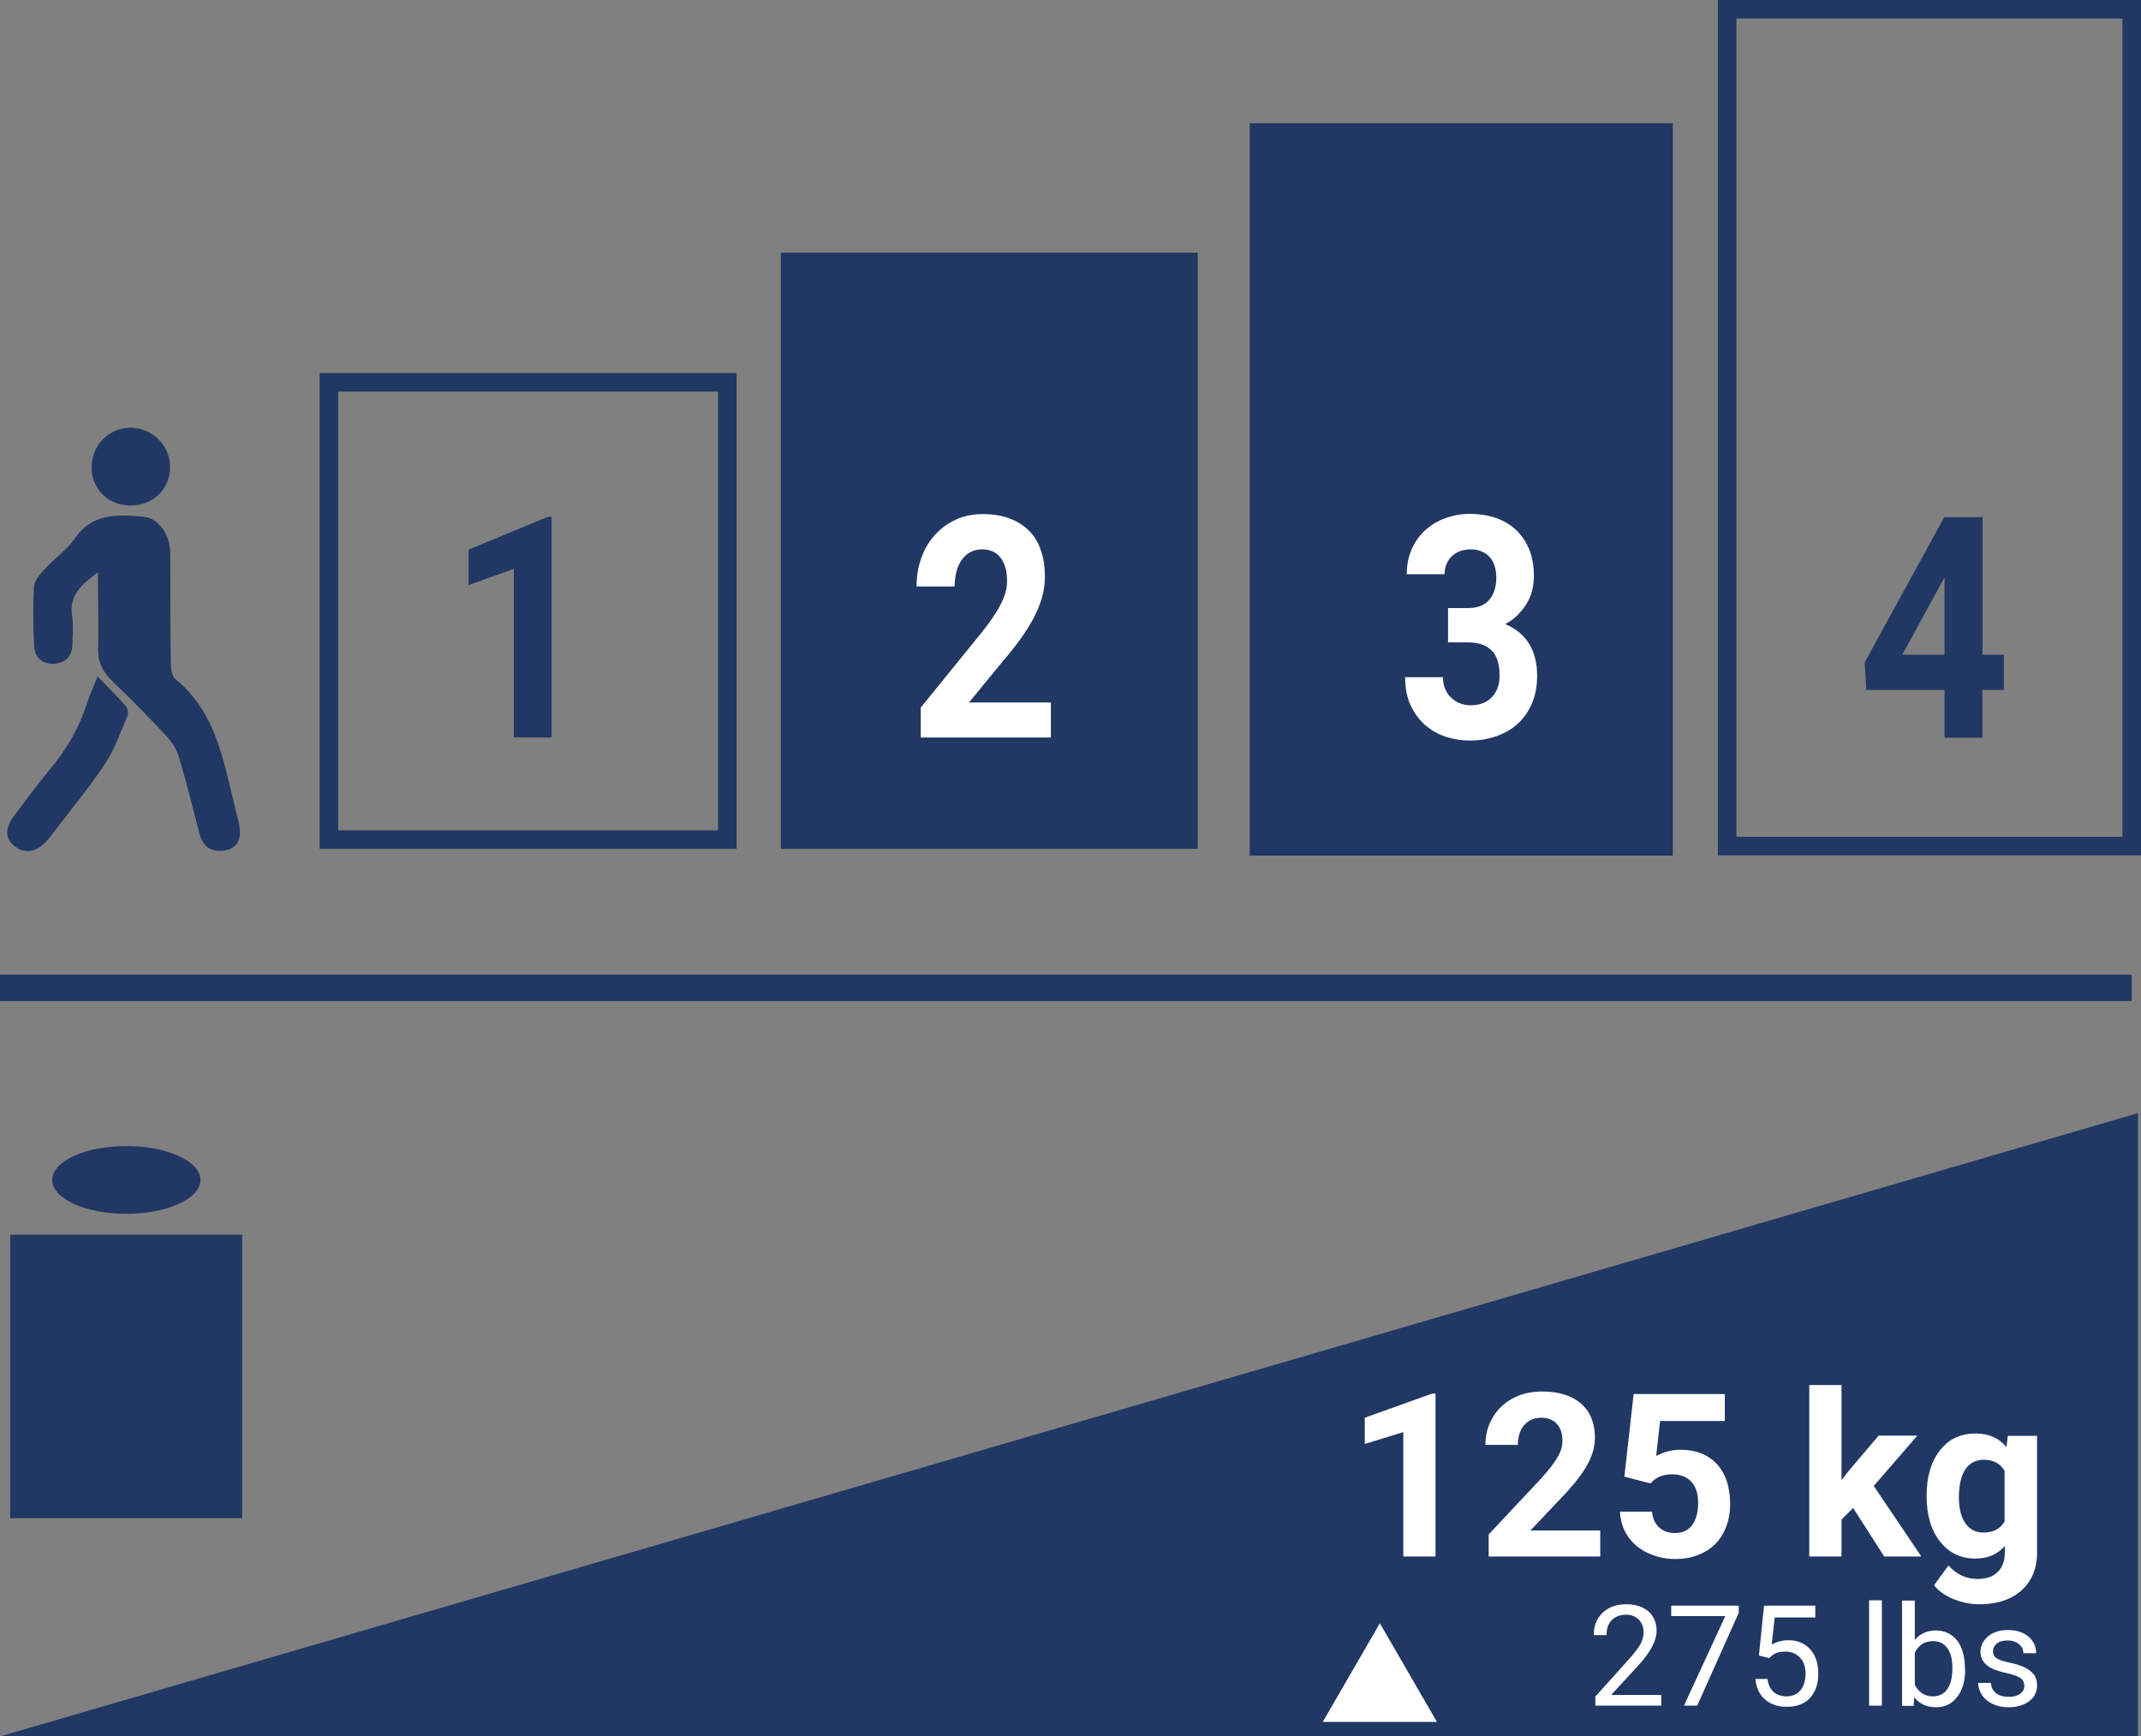
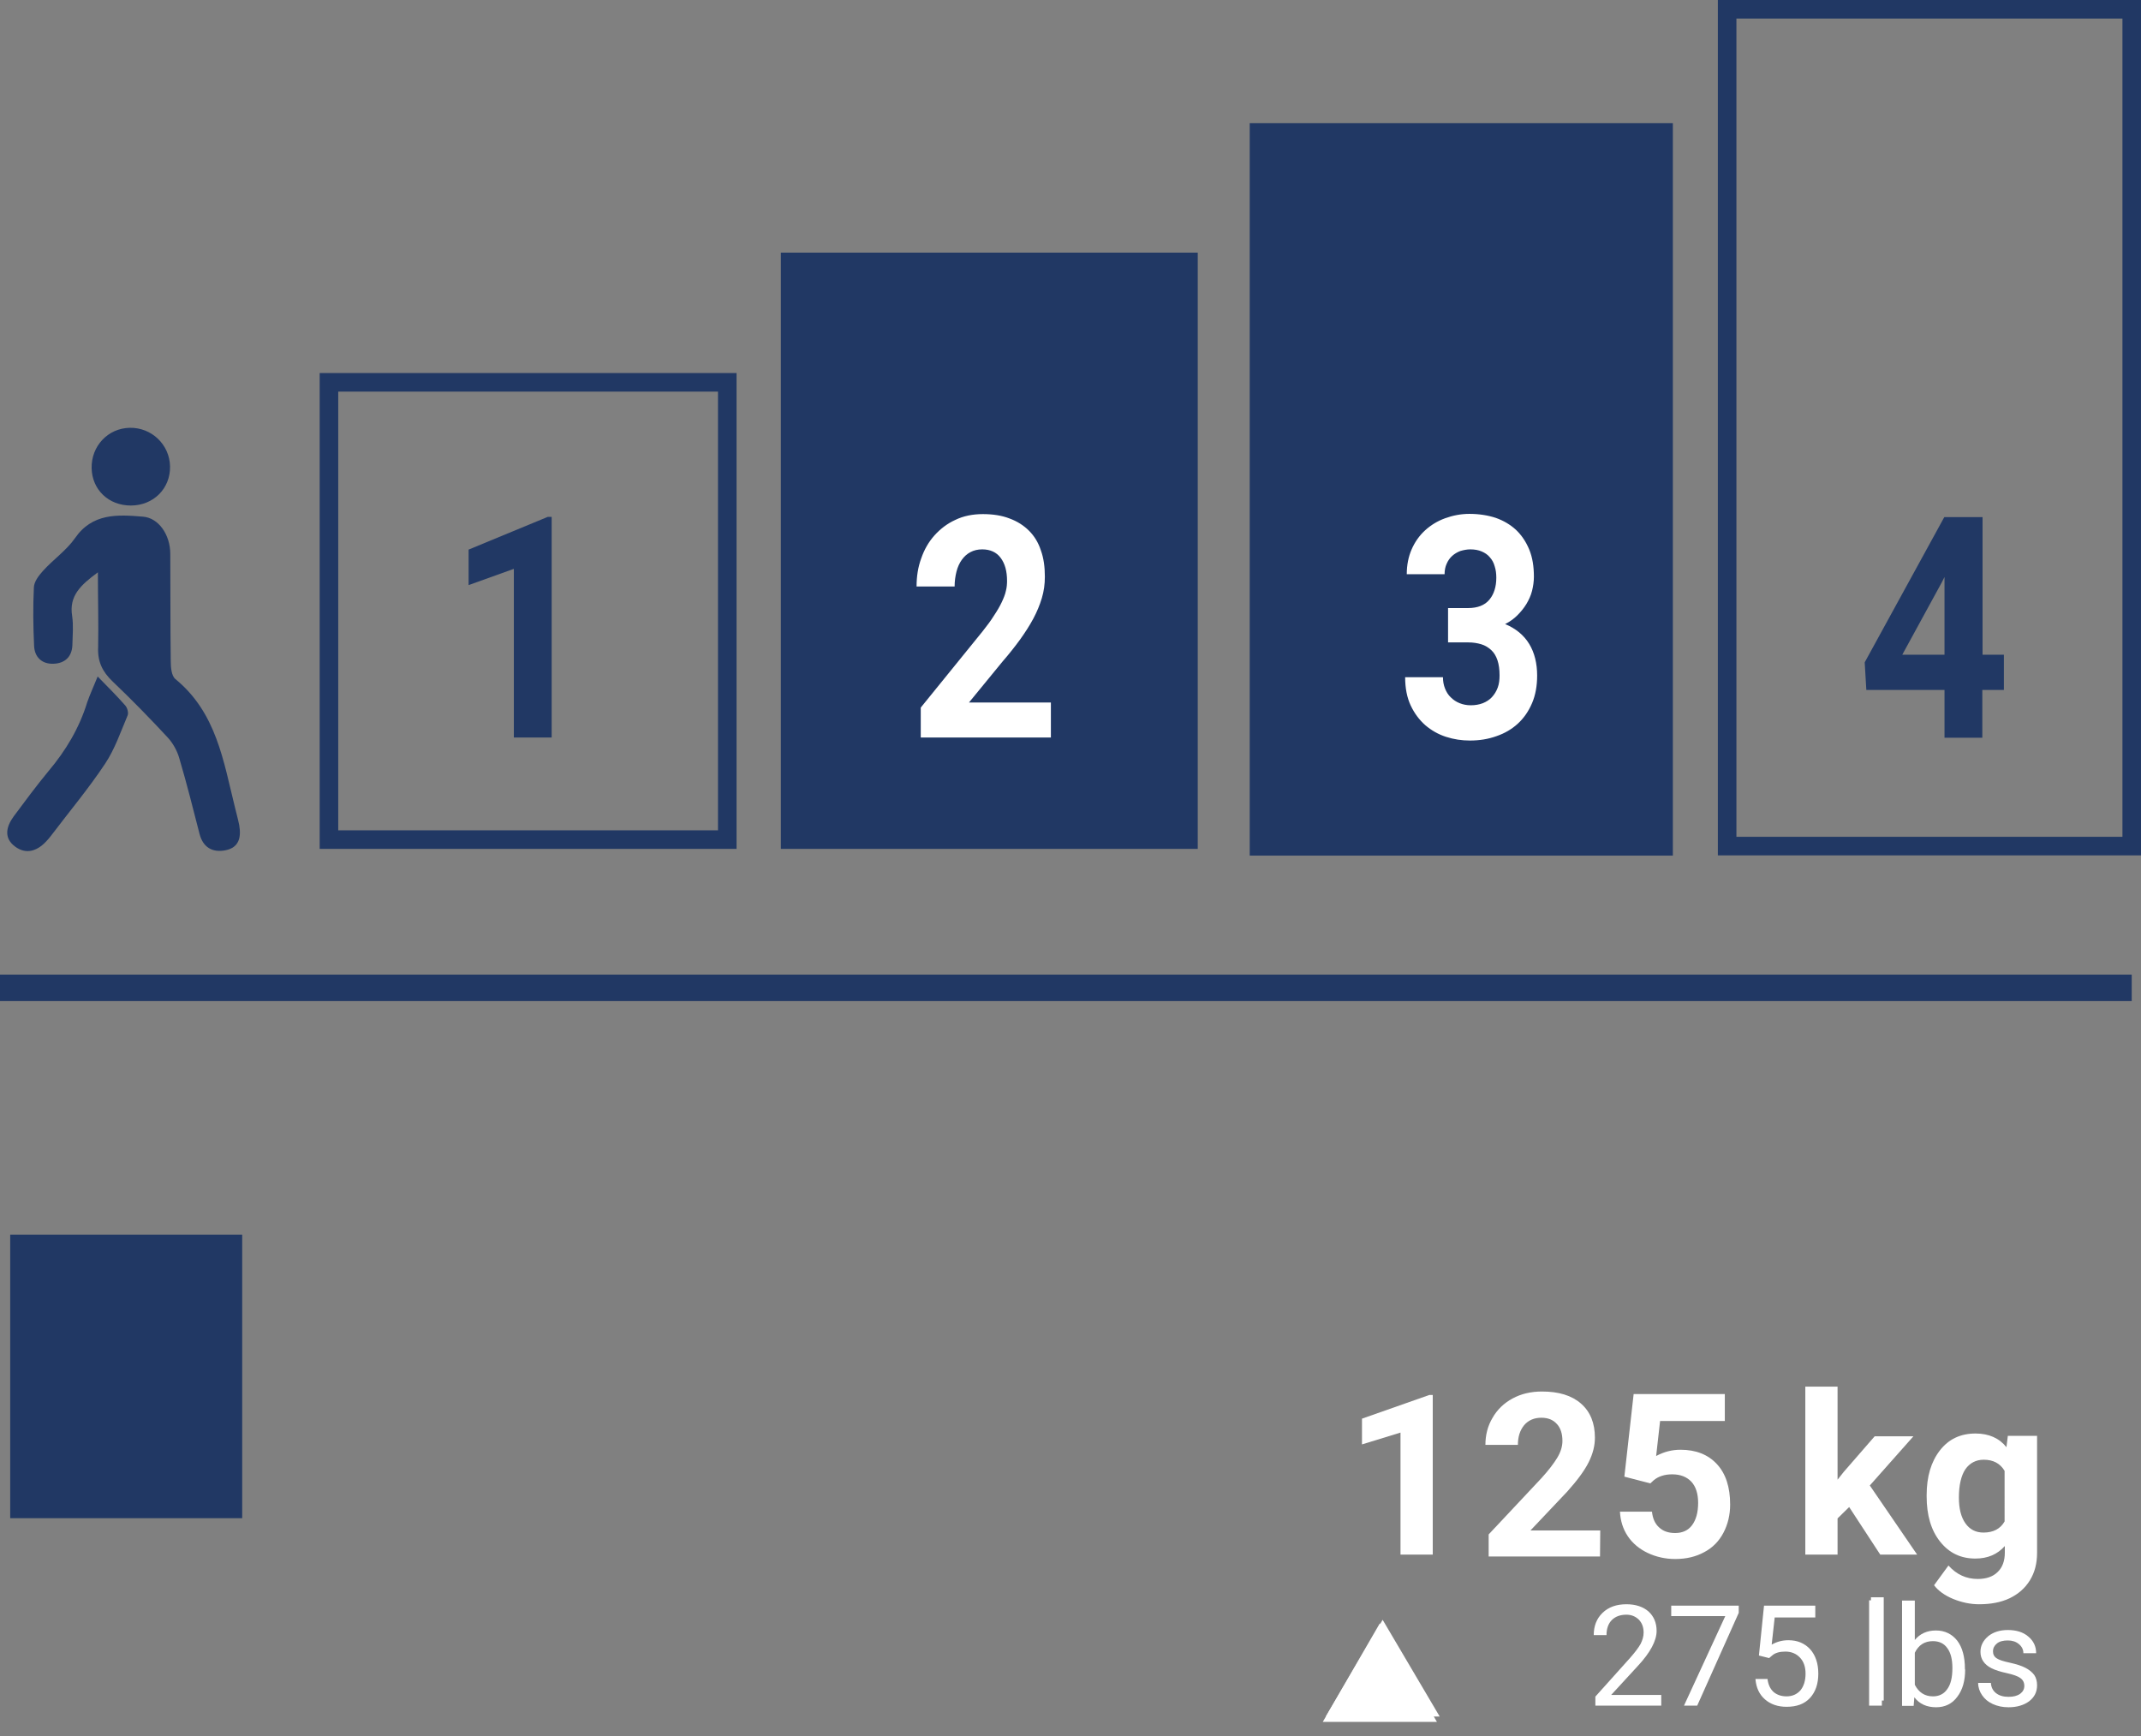
<svg xmlns="http://www.w3.org/2000/svg" xmlns:xlink="http://www.w3.org/1999/xlink" version="1.1" id="Calque_1" x="0px" y="0px" viewBox="0 0 922.9 748.3" style="enable-background:new 0 0 922.9 748.3;" xml:space="preserve">
  <rect x="0" y="0" width="922.9" height="748.3" fill="#808080" stroke="none" />
  <style type="text/css">
	.st0{fill:#213864;stroke:#213864;stroke-width:8;stroke-miterlimit:10;}
	.st1{fill:none;stroke:#213864;stroke-width:8;}
	.st2{fill:#213864;}
	.st3{fill:#FFFFFF;}
	.st4{clip-path:url(#SVGID_1_);fill:#213864;}
	.st5{clip-path:url(#SVGID_2_);fill:#FFFFFF;}
	.st6{clip-path:url(#SVGID_3_);fill:#FFFFFF;}
	.st7{clip-path:url(#SVGID_4_);fill:#FFFFFF;}
	.st8{clip-path:url(#SVGID_5_);fill:#FFFFFF;}
</style>
  <rect x="340.6" y="112.9" class="st0" width="171.7" height="249" />
  <path class="st1" d="M313.5,361.9H141.8V164.8h171.7V361.9z" />
  <rect x="542.7" y="57.1" class="st0" width="174.4" height="307.7" />
  <rect x="744.5" y="4" class="st1" width="174.4" height="360.7" />
  <rect y="420.1" class="st2" width="918.9" height="11.4" />
  <polygon class="st2" points="237.8,317.9 221.5,317.9 221.5,245.2 202,252.2 202,236.9 236.1,222.8 237.8,222.8 " />
  <path class="st2" d="M820,282.2h18.2v-33.5l-1.1,2.2L820,282.2z M854.5,282.2h9.3v15.2h-9.3v20.6h-16.3v-20.6h-33.7l-0.7-11.9  l34.3-62.6h16.5V282.2z" />
  <polygon class="st3" points="617.6,670.1 603.7,670.1 603.7,617.5 587.1,622.6 587.1,611.5 616.1,601.3 617.6,601.3 " />
  <polygon class="st3" points="797.1,649.6 792.1,654.5 792.1,670.1 778.2,670.1 778.2,597.7 792.1,597.7 792.1,637.8 794.8,634.4   808.1,619.1 824.8,619.1 806,640.3 826.4,670.1 810.5,670.1 " />
  <rect x="806.5" y="688.5" class="st3" width="5.5" height="44.5" />
  <polygon class="st3" points="571.5,739.9 620.6,739.9 596,698.2 " />
  <g>
-     <polygon class="st2" points="921.6,479.8 0.6,748.3 921.6,748.3  " />
    <rect x="4.4" y="532.2" class="st2" width="100" height="122.2" />
    <g>
      <defs>
-         <rect id="SVGID_11_" x="0.6" y="479.8" width="921" height="268.5" />
-       </defs>
+         </defs>
      <clipPath id="SVGID_1_">
        <use xlink:href="#SVGID_11_" style="overflow:visible;" />
      </clipPath>
      <path class="st4" d="M86.4,508.6c0,8.1-14.3,14.6-32,14.6s-31.9-6.6-31.9-14.6c0-8.1,14.3-14.6,31.9-14.6S86.4,500.5,86.4,508.6" />
    </g>
-     <polygon class="st3" points="618.8,670.9 604.9,670.9 604.9,617.3 588.3,622.4 588.3,611.1 617.3,600.7 618.8,600.7  " />
    <g>
      <defs>
        <rect id="SVGID_13_" x="0.6" y="479.8" width="921" height="268.5" />
      </defs>
      <clipPath id="SVGID_2_">
        <use xlink:href="#SVGID_13_" style="overflow:visible;" />
      </clipPath>
-       <path class="st5" d="M689.7,670.9h-48v-9.5l22.7-24.2c3.1-3.4,5.4-6.4,6.9-8.9c1.5-2.5,2.2-4.9,2.2-7.2c0-3.1-0.8-5.6-2.4-7.3    c-1.6-1.8-3.8-2.7-6.7-2.7c-3.1,0-5.6,1.1-7.4,3.2c-1.8,2.2-2.7,5-2.7,8.5h-14c0-4.3,1-8.2,3.1-11.7c2-3.5,4.9-6.3,8.6-8.3    c3.7-2,7.9-3,12.7-3c7.2,0,12.8,1.7,16.8,5.2c4,3.5,6,8.4,6,14.7c0,3.5-0.9,7-2.7,10.6c-1.8,3.6-4.9,7.8-9.2,12.6l-15.9,16.8h30.1    V670.9z" />
+       <path class="st5" d="M689.7,670.9h-48v-9.5l22.7-24.2c3.1-3.4,5.4-6.4,6.9-8.9c1.5-2.5,2.2-4.9,2.2-7.2c0-3.1-0.8-5.6-2.4-7.3    c-1.6-1.8-3.8-2.7-6.7-2.7c-3.1,0-5.6,1.1-7.4,3.2c-1.8,2.2-2.7,5-2.7,8.5h-14c0-4.3,1-8.2,3.1-11.7c2-3.5,4.9-6.3,8.6-8.3    c3.7-2,7.9-3,12.7-3c7.2,0,12.8,1.7,16.8,5.2c4,3.5,6,8.4,6,14.7c0,3.5-0.9,7-2.7,10.6c-1.8,3.6-4.9,7.8-9.2,12.6l-15.9,16.8h30.1    z" />
      <path class="st5" d="M700.2,636.5l4-35.6h39.3v11.6h-27.9l-1.7,15.1c3.3-1.8,6.8-2.7,10.5-2.7c6.7,0,11.9,2.1,15.7,6.2    c3.8,4.1,5.7,9.9,5.7,17.4c0,4.5-1,8.6-2.9,12.2c-1.9,3.6-4.6,6.4-8.2,8.3c-3.6,2-7.8,3-12.6,3c-4.2,0-8.2-0.9-11.8-2.6    c-3.6-1.7-6.5-4.1-8.6-7.2c-2.1-3.1-3.2-6.7-3.4-10.6h13.8c0.3,2.9,1.3,5.2,3.1,6.8c1.7,1.6,4,2.4,6.9,2.4c3.1,0,5.6-1.1,7.3-3.4    c1.7-2.3,2.6-5.5,2.6-9.6c0-4-1-7-2.9-9.1c-2-2.1-4.7-3.2-8.3-3.2c-3.3,0-6,0.9-8,2.6l-1.4,1.3L700.2,636.5z" />
    </g>
-     <polygon class="st3" points="798.8,650 793.8,655 793.8,670.9 779.9,670.9 779.9,597 793.8,597 793.8,638 796.5,634.5 809.8,618.8    826.5,618.8 807.7,640.5 828.2,670.9 812.2,670.9  " />
    <g>
      <defs>
        <rect id="SVGID_15_" x="0.6" y="479.8" width="921" height="268.5" />
      </defs>
      <clipPath id="SVGID_3_">
        <use xlink:href="#SVGID_15_" style="overflow:visible;" />
      </clipPath>
      <path class="st6" d="M844.4,645.5c0,4.7,0.9,8.4,2.8,11.1c1.9,2.7,4.5,4,7.8,4c4.2,0,7.3-1.6,9.1-4.8V634c-1.9-3.2-4.9-4.8-9-4.8    c-3.3,0-6,1.4-7.9,4.1C845.4,636,844.4,640.1,844.4,645.5 M830.5,644.5c0-8,1.9-14.4,5.7-19.3c3.8-4.9,8.9-7.3,15.4-7.3    c5.7,0,10.2,2,13.3,5.9l0.6-4.9h12.6v50.4c0,4.6-1,8.5-3.1,11.9c-2.1,3.4-5,5.9-8.7,7.7c-3.8,1.8-8.2,2.6-13.2,2.6    c-3.8,0-7.5-0.8-11.2-2.3c-3.6-1.5-6.4-3.5-8.2-5.9l6.2-8.5c3.5,3.9,7.7,5.8,12.6,5.8c3.7,0,6.6-1,8.6-3c2.1-2,3.1-4.8,3.1-8.4    v-2.8c-3.2,3.6-7.4,5.4-12.7,5.4c-6.3,0-11.3-2.4-15.2-7.3s-5.8-11.4-5.8-19.5V644.5z" />
      <path class="st6" d="M715.9,735.2h-28.2v-3.9l14.9-16.6c2.2-2.5,3.7-4.5,4.6-6.1c0.8-1.6,1.3-3.2,1.3-4.9c0-2.3-0.7-4.1-2-5.5    c-1.4-1.4-3.2-2.2-5.4-2.2c-2.7,0-4.8,0.8-6.3,2.3c-1.5,1.5-2.3,3.7-2.3,6.5h-5.5c0-4,1.3-7.2,3.8-9.6c2.6-2.5,6-3.7,10.3-3.7    c4,0,7.2,1.1,9.5,3.1c2.3,2.1,3.5,4.9,3.5,8.4c0,4.2-2.7,9.3-8.1,15.1l-11.5,12.5h21.6V735.2z" />
    </g>
    <polygon class="st3" points="749.5,695.2 731.6,735.2 725.9,735.2 743.7,696.6 720.4,696.6 720.4,692.1 749.5,692.1  " />
    <g>
      <defs>
        <rect id="SVGID_17_" x="0.6" y="479.8" width="921" height="268.5" />
      </defs>
      <clipPath id="SVGID_4_">
        <use xlink:href="#SVGID_17_" style="overflow:visible;" />
      </clipPath>
      <path class="st7" d="M758.2,713.6l2.2-21.5h22.1v5.1H765l-1.3,11.7c2.1-1.2,4.5-1.9,7.2-1.9c3.9,0,7,1.3,9.4,3.9    c2.3,2.6,3.5,6.1,3.5,10.5c0,4.4-1.2,7.9-3.6,10.5c-2.4,2.6-5.7,3.8-10.1,3.8c-3.8,0-6.9-1.1-9.3-3.2c-2.4-2.1-3.8-5-4.1-8.8h5.2    c0.3,2.5,1.2,4.3,2.6,5.6c1.4,1.2,3.3,1.9,5.6,1.9c2.5,0,4.5-0.9,6-2.6c1.4-1.7,2.2-4.1,2.2-7.2c0-2.9-0.8-5.2-2.4-6.9    c-1.6-1.7-3.7-2.6-6.3-2.6c-2.4,0-4.3,0.5-5.6,1.6l-1.4,1.2L758.2,713.6z" />
    </g>
    <rect x="805.7" y="689.8" class="st3" width="5.5" height="45.4" />
    <g>
      <defs>
        <rect id="SVGID_19_" x="0.6" y="479.8" width="921" height="268.5" />
      </defs>
      <clipPath id="SVGID_5_">
        <use xlink:href="#SVGID_19_" style="overflow:visible;" />
      </clipPath>
      <path class="st8" d="M841.6,719c0-3.7-0.7-6.6-2.2-8.6c-1.4-2-3.5-3-6.2-3c-3.6,0-6.2,1.7-7.8,5v13.8c1.7,3.3,4.3,5,7.8,5    c2.6,0,4.7-1,6.1-3C840.9,726.1,841.6,723,841.6,719 M847.1,719.6c0,4.9-1.1,8.8-3.4,11.8c-2.2,3-5.3,4.5-9.1,4.5    c-4,0-7.2-1.4-9.4-4.3l-0.3,3.7h-5v-45.4h5.5v17c2.2-2.7,5.3-4.1,9.1-4.1s6.9,1.5,9.2,4.4c2.2,2.9,3.3,7,3.3,12.1V719.6z" />
      <path class="st8" d="M872.6,726.7c0-1.5-0.6-2.6-1.7-3.4c-1.1-0.8-3.1-1.5-5.8-2.1c-2.8-0.6-5-1.3-6.6-2.1c-1.6-0.8-2.8-1.8-3.6-3    c-0.8-1.2-1.2-2.5-1.2-4.1c0-2.6,1.1-4.8,3.3-6.7c2.2-1.8,5.1-2.7,8.5-2.7c3.6,0,6.6,0.9,8.8,2.8c2.3,1.9,3.4,4.3,3.4,7.2h-5.5    c0-1.5-0.6-2.8-1.9-3.9c-1.3-1.1-2.9-1.6-4.8-1.6c-2,0-3.6,0.4-4.7,1.3c-1.1,0.9-1.7,2-1.7,3.4c0,1.3,0.5,2.3,1.6,3    c1,0.7,2.9,1.3,5.7,1.9c2.7,0.6,5,1.3,6.7,2.2c1.7,0.9,2.9,1.9,3.8,3.1c0.8,1.2,1.2,2.7,1.2,4.4c0,2.9-1.1,5.1-3.4,6.9    c-2.3,1.7-5.3,2.6-8.9,2.6c-2.6,0-4.8-0.5-6.8-1.4c-2-0.9-3.5-2.2-4.6-3.8c-1.1-1.6-1.7-3.4-1.7-5.3h5.5c0.1,1.8,0.8,3.3,2.2,4.4    c1.4,1.1,3.2,1.6,5.4,1.6c2.1,0,3.7-0.4,5-1.3C872,729.2,872.6,728.1,872.6,726.7" />
    </g>
    <polygon class="st3" points="570.2,742.2 619.4,742.2 594.8,699.7  " />
  </g>
  <path class="st3" d="M453.2,317.9h-56.3V305l26.6-32.8c2-2.5,3.7-4.8,5-6.9c1.4-2.1,2.5-4,3.3-5.7c0.8-1.7,1.5-3.4,1.8-4.9  c0.4-1.5,0.5-3,0.5-4.3c0-4.2-0.9-7.5-2.8-10c-1.8-2.4-4.5-3.6-7.9-3.6c-1.9,0-3.6,0.4-5.1,1.2c-1.5,0.8-2.7,1.9-3.7,3.3  c-1,1.4-1.8,3.1-2.3,5.1c-0.5,2-0.8,4.1-0.8,6.4h-16.4c0-4.3,0.6-8.3,2-12.1c1.3-3.8,3.2-7.1,5.7-9.9c2.5-2.8,5.5-5.1,9-6.7  c3.5-1.7,7.5-2.5,11.9-2.5c4.3,0,8.2,0.6,11.5,1.9c3.3,1.2,6.1,3,8.4,5.3c2.3,2.3,4,5.1,5.1,8.5c1.2,3.3,1.7,7.1,1.7,11.3  c0,3.2-0.4,6.2-1.3,9.2c-0.9,3-2.1,5.9-3.7,8.9c-1.6,3-3.5,5.9-5.7,9c-2.2,3-4.7,6.2-7.5,9.4l-14.5,17.7h35.3V317.9z" />
  <path class="st2" d="M42.2,246.7c-7.5,5.5-12.5,10.2-11.1,18.8c0.6,4.1,0.2,8.4,0.1,12.6c-0.2,5-3.2,7.8-8.1,8  c-5.1,0.2-8.2-2.9-8.4-7.7c-0.4-8.4-0.5-16.8-0.1-25.2c0.1-2.5,2.1-5.1,3.9-7.1c4.4-4.9,10.1-8.8,13.8-14.1  c7.5-10.9,18.4-10.2,29.3-9.3c6.7,0.5,11.8,7.7,11.8,16.1c0.1,15.4,0,30.8,0.2,46.2c0,2.6,0.3,6.3,2,7.7  c17.7,14.5,20.7,35.3,25.7,55.4c0.6,2.5,1.3,5,1.8,7.5c0.9,5.1,0.1,9.7-5.9,10.9c-5.6,1.1-9.7-1.2-11.2-7.1  c-2.8-10.9-5.5-21.7-8.7-32.5c-0.9-3.2-2.7-6.5-5-9c-7.7-8.3-15.6-16.4-23.8-24.2c-4.4-4.2-6.5-8.6-6.2-14.8  C42.5,268.8,42.2,258.6,42.2,246.7" />
  <path class="st2" d="M42.1,291.6c4.6,4.7,8.4,8.5,11.9,12.5c0.9,1,1.5,3.2,1,4.3c-3,7.1-5.5,14.5-9.7,20.8  c-7.1,10.7-15.4,20.6-23.2,30.9c-0.7,0.9-1.5,1.9-2.3,2.7c-3.9,4.1-8.6,5.6-13.3,2.1c-5-3.7-3.8-8.6-0.6-13  c4.9-6.6,9.8-13.2,15-19.5c7.5-8.9,13.3-18.6,16.7-29.7C38.7,299.5,40.2,296.3,42.1,291.6" />
  <path class="st2" d="M73.3,201c0.2,9.6-7.2,16.9-16.9,16.9c-9.6,0-16.7-6.8-16.9-16.1c-0.2-9.5,7-17.2,16.4-17.4  S73.1,191.6,73.3,201" />
  <path class="st3" d="M624.1,262.1h8.7c4.1,0,7.2-1.2,9.2-3.6c2-2.4,3-5.6,3-9.5c0-1.7-0.2-3.4-0.7-4.9c-0.4-1.5-1.1-2.8-2.1-3.9  c-0.9-1.1-2.1-1.9-3.5-2.5c-1.4-0.6-3-0.9-4.9-0.9c-1.5,0-2.9,0.3-4.3,0.7c-1.3,0.5-2.5,1.2-3.5,2.1c-1,0.9-1.8,2-2.4,3.4  c-0.6,1.3-0.9,2.8-0.9,4.5h-16.3c0-3.9,0.7-7.5,2.1-10.7c1.4-3.2,3.3-5.9,5.8-8.2c2.4-2.2,5.3-4,8.6-5.2c3.3-1.2,6.8-1.9,10.5-1.9  c4.1,0,7.9,0.6,11.3,1.7c3.4,1.2,6.3,2.9,8.8,5.2c2.4,2.3,4.3,5.1,5.7,8.5c1.4,3.4,2,7.3,2,11.7c0,2-0.3,4.1-0.8,6.1  c-0.5,2-1.4,3.9-2.4,5.6c-1.1,1.8-2.4,3.4-3.9,4.9c-1.5,1.5-3.3,2.8-5.3,3.8c4.6,1.9,8.1,4.8,10.4,8.6c2.3,3.8,3.4,8.4,3.4,13.6  c0,4.4-0.7,8.4-2.2,11.9c-1.5,3.5-3.5,6.4-6.1,8.8c-2.6,2.4-5.7,4.2-9.2,5.4c-3.6,1.3-7.4,1.9-11.5,1.9c-3.5,0-6.9-0.5-10.3-1.6  c-3.4-1.1-6.3-2.8-8.9-5c-2.6-2.3-4.7-5.1-6.3-8.5c-1.6-3.4-2.4-7.5-2.4-12.2h16.3c0,1.8,0.3,3.4,0.9,4.9c0.6,1.5,1.4,2.8,2.5,3.8  c1.1,1.1,2.3,1.9,3.8,2.5c1.5,0.6,3.1,0.9,4.8,0.9c1.9,0,3.6-0.3,5.2-0.9c1.5-0.6,2.9-1.5,3.9-2.6c1.1-1.2,1.9-2.5,2.5-4.1  c0.6-1.6,0.8-3.4,0.8-5.3c0-2.5-0.3-4.7-0.9-6.5c-0.6-1.8-1.5-3.3-2.7-4.4c-1.2-1.1-2.6-2-4.3-2.5c-1.7-0.5-3.5-0.8-5.6-0.8h-8.7  V262.1z" />
</svg>